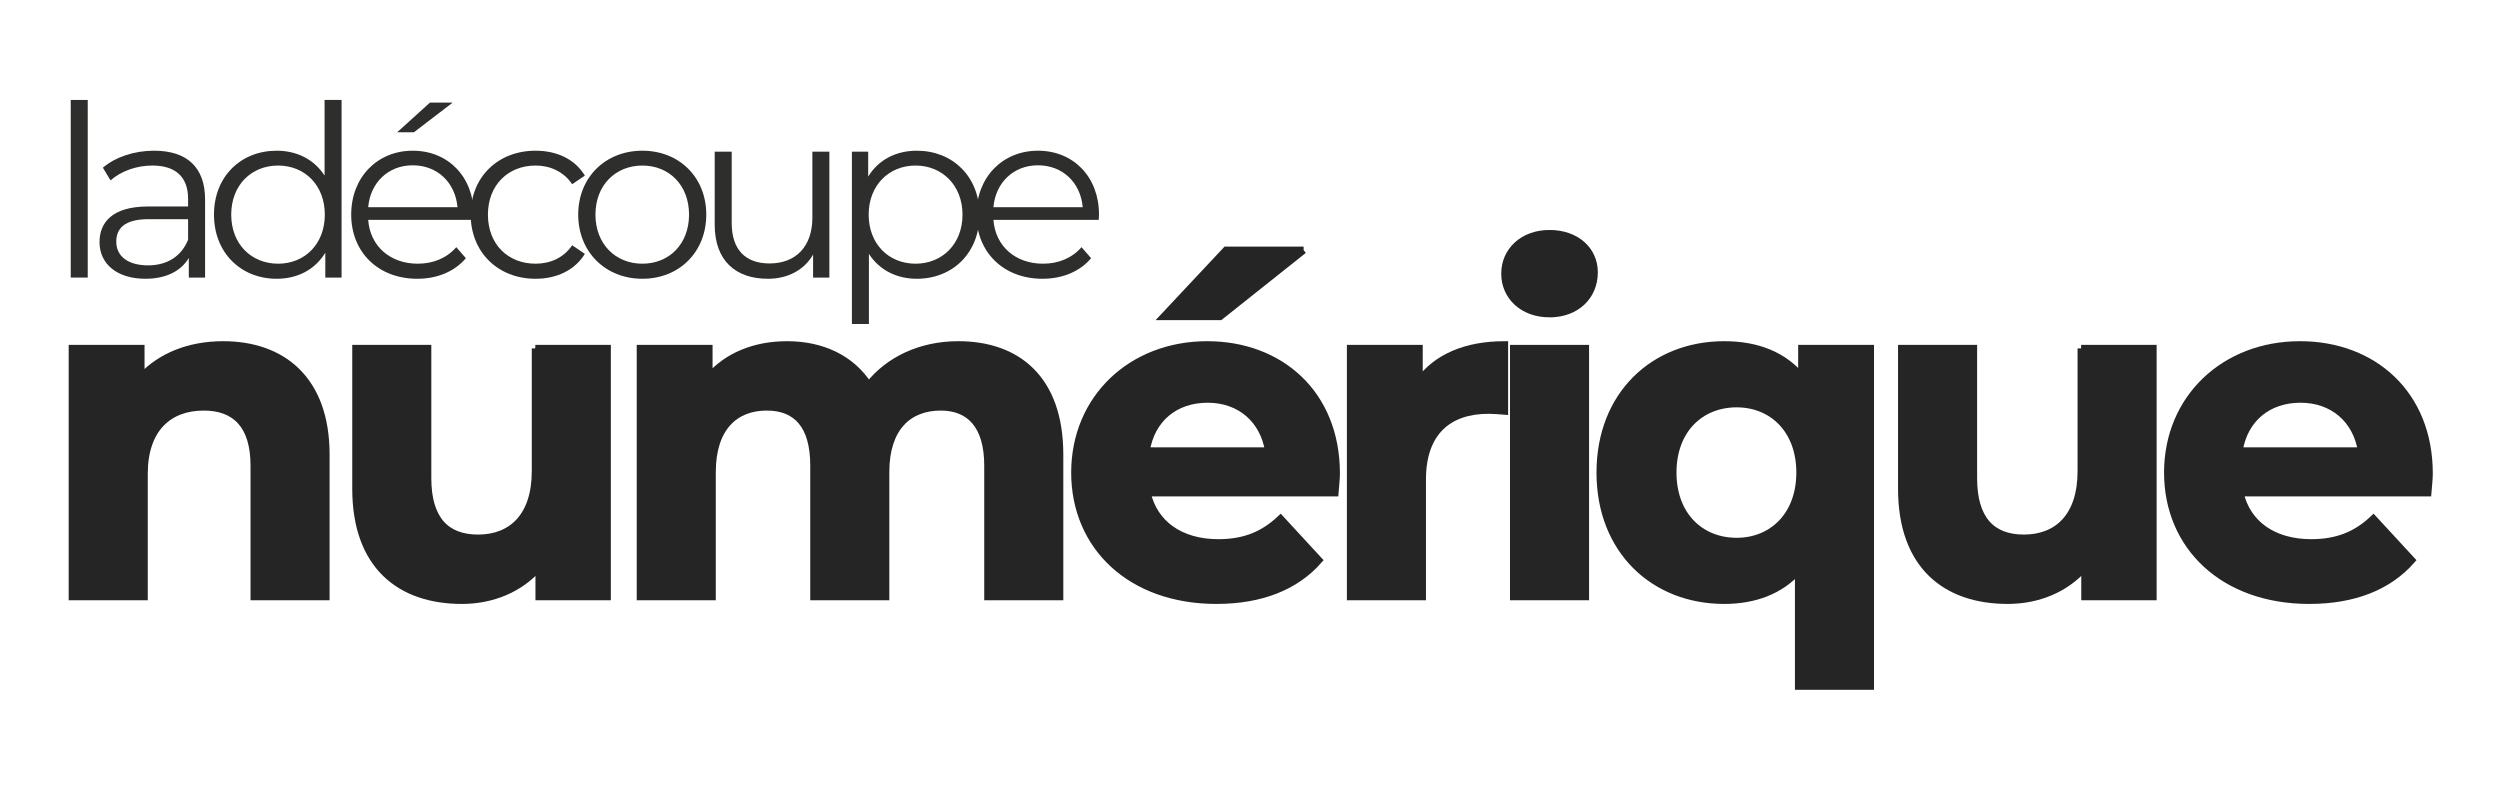
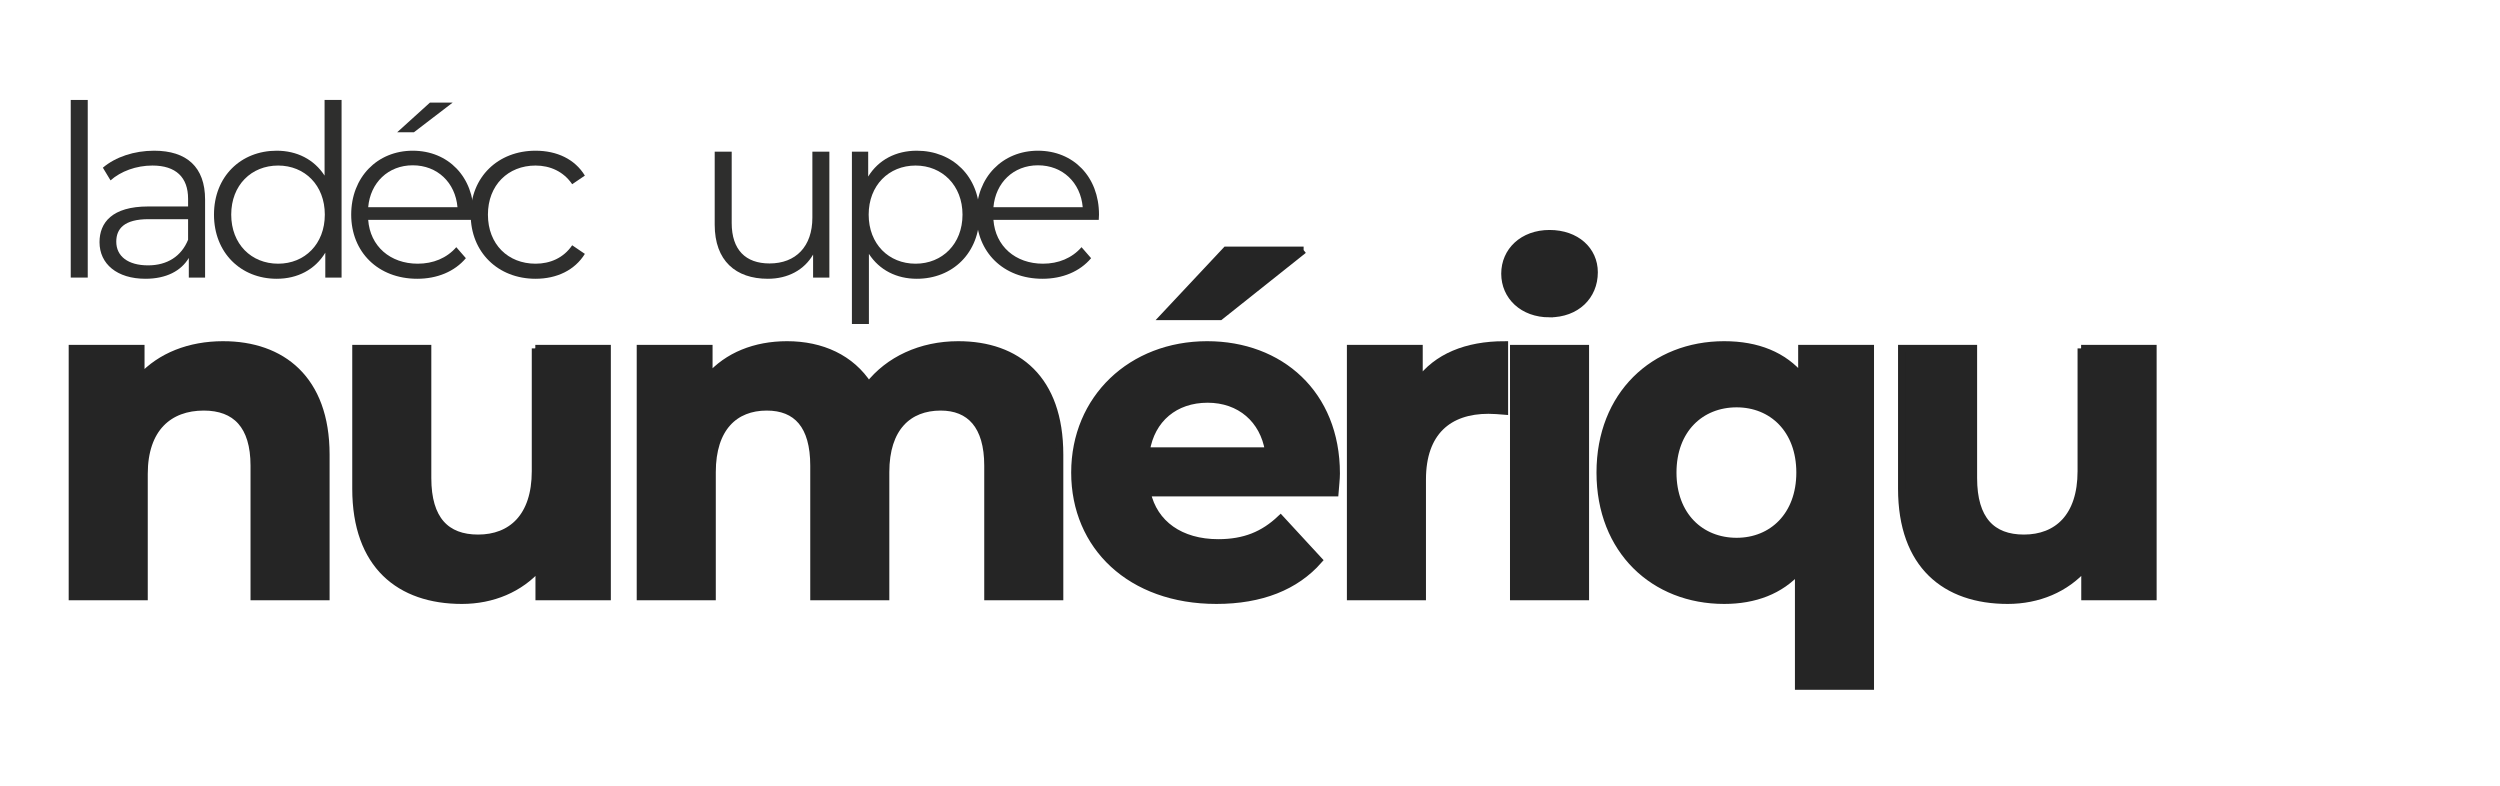
<svg xmlns="http://www.w3.org/2000/svg" xml:space="preserve" width="26.924mm" height="8.467mm" version="1.1" style="shape-rendering:geometricPrecision; text-rendering:geometricPrecision; image-rendering:optimizeQuality; fill-rule:evenodd; clip-rule:evenodd" viewBox="0 0 2692.36 846.66">
  <defs>
    <style type="text/css">
   
    .str0 {stroke:#252525;stroke-width:7.62;stroke-miterlimit:22.926}
    .fil0 {fill:#2E2E2D;fill-rule:nonzero}
    .fil1 {fill:#252525;fill-rule:nonzero}
   
  </style>
  </defs>
  <g id="Plan_x0020_1">
    <g id="_2631937082752">
      <polygon class="fil0" points="76.18,298.92 94.49,298.92 94.49,107.63 76.18,107.63 " />
      <path id="1" class="fil0" d="M165.95 162.29c-21.4,0 -41.51,6.7 -55.17,18.3l8.25 13.66c11.08,-9.79 27.58,-15.98 45.11,-15.98 25.27,0 38.42,12.63 38.42,35.83l0 8.25 -43.06 0c-38.93,0 -52.33,17.53 -52.33,38.42 0,23.46 18.82,39.44 49.5,39.44 22.43,0 38.41,-8.51 46.66,-22.43l0 21.14 17.53 0 0 -84.04c0,-35.06 -19.85,-52.59 -54.91,-52.59zm-6.45 123.48c-21.65,0 -34.28,-9.79 -34.28,-25.52 0,-13.92 8.5,-24.23 34.8,-24.23l42.54 0 0 22.17c-7.22,17.79 -22.43,27.58 -43.06,27.58z" />
      <path id="2" class="fil0" d="M349.55 107.63l0 81.47c-11.34,-17.53 -29.9,-26.81 -51.56,-26.81 -38.67,0 -67.54,27.84 -67.54,68.83 0,40.99 28.87,69.09 67.54,69.09 22.43,0 41.25,-9.8 52.34,-28.1l0 26.81 17.53 0 0 -191.29 -18.31 0zm-50.01 176.34c-28.87,0 -50.53,-21.14 -50.53,-52.85 0,-31.71 21.66,-52.85 50.53,-52.85 28.62,0 50.27,21.14 50.27,52.85 0,31.71 -21.65,52.85 -50.27,52.85z" />
      <path id="3" class="fil0" d="M487.53 110.47l-24.49 0 -35.32 31.97 18.04 0 41.77 -31.97zm22.68 120.65c0,-40.73 -27.58,-68.83 -65.74,-68.83 -38.15,0 -66.25,28.61 -66.25,68.83 0,40.22 28.87,69.09 71.15,69.09 21.4,0 40.22,-7.74 52.34,-22.17l-10.32 -11.86c-10.31,11.86 -25,17.79 -41.5,17.79 -29.65,0 -51.3,-18.82 -53.37,-47.18l113.43 0c0,-2.06 0.26,-4.12 0.26,-5.67zm-65.74 -53.11c26.56,0 45.89,18.56 48.21,45.12l-96.16 0c2.32,-26.56 21.66,-45.12 47.95,-45.12z" />
      <path id="4" class="fil0" d="M576.76 300.21c22.95,0 42.28,-9.28 53.11,-26.81l-13.66 -9.28c-9.28,13.66 -23.72,19.85 -39.45,19.85 -29.64,0 -51.29,-20.88 -51.29,-52.85 0,-31.71 21.65,-52.85 51.29,-52.85 15.73,0 30.17,6.44 39.45,20.11l13.66 -9.28c-10.83,-17.79 -30.16,-26.81 -53.11,-26.81 -40.46,0 -69.85,28.35 -69.85,68.83 0,40.47 29.39,69.09 69.85,69.09z" />
-       <path id="5" class="fil0" d="M691.79 300.21c39.7,0 68.83,-28.87 68.83,-69.09 0,-40.22 -29.13,-68.83 -68.83,-68.83 -39.7,0 -69.09,28.61 -69.09,68.83 0,40.22 29.39,69.09 69.09,69.09zm0 -16.24c-28.87,0 -50.53,-21.14 -50.53,-52.85 0,-31.71 21.66,-52.85 50.53,-52.85 28.87,0 50.27,21.14 50.27,52.85 0,31.71 -21.4,52.85 -50.27,52.85z" />
      <path id="6" class="fil0" d="M874.88 163.32l0 71.15c0,30.94 -17.79,49.24 -46.15,49.24 -25.78,0 -40.73,-14.69 -40.73,-43.57l0 -76.82 -18.31 0 0 78.63c0,38.92 22.69,58.26 57.23,58.26 21.66,0 39.19,-9.54 48.73,-26.04l0 24.75 17.53 0 0 -135.6 -18.3 0z" />
      <path id="7" class="fil0" d="M987.33 162.29c-22.43,0 -41.25,9.79 -52.34,27.84l0 -26.81 -17.53 0 0 185.61 18.31 0 0 -75.53c11.34,17.53 29.9,26.81 51.56,26.81 38.67,0 67.54,-27.84 67.54,-69.09 0,-40.99 -28.87,-68.83 -67.54,-68.83zm-1.29 121.68c-28.88,0 -50.53,-21.14 -50.53,-52.85 0,-31.45 21.65,-52.85 50.53,-52.85 28.61,0 50.53,21.4 50.53,52.85 0,31.71 -21.92,52.85 -50.53,52.85z" />
      <path id="8" class="fil0" d="M1183.56 231.12c0,-40.73 -27.58,-68.83 -65.74,-68.83 -38.15,0 -66.25,28.61 -66.25,68.83 0,40.22 28.87,69.09 71.15,69.09 21.4,0 40.22,-7.74 52.34,-22.17l-10.32 -11.86c-10.31,11.86 -25,17.79 -41.5,17.79 -29.65,0 -51.3,-18.82 -53.37,-47.18l113.43 0c0,-2.06 0.26,-4.12 0.26,-5.67zm-65.74 -53.11c26.56,0 45.89,18.56 48.21,45.12l-96.16 0c2.32,-26.56 21.66,-45.12 47.95,-45.12z" />
-       <path class="fil1 str0" d="M2477.52 429.89c34.79,0 60.13,21.87 65.6,55.66l-131.71 0c5.47,-34.29 30.82,-55.66 66.11,-55.66zm138.66 80.02c0,-85.99 -60.63,-138.67 -139.16,-138.67 -81.51,0 -142.64,57.65 -142.64,137.67 0,79.53 60.14,137.67 152.58,137.67 48.21,0 85.48,-14.91 110.33,-43.24l-41.25 -44.73c-18.39,17.4 -38.76,25.85 -67.09,25.85 -40.76,0 -69.09,-20.38 -76.54,-53.68l202.28 0c0.5,-6.46 1.49,-14.91 1.49,-20.87z" />
      <path class="fil1 str0" d="M2241.23 375.22l0 132.2c0,49.2 -25.84,72.07 -61.63,72.07 -34.29,0 -54.17,-19.88 -54.17,-64.61l0 -139.66 -77.53 0 0 151.09c0,82.5 47.21,120.27 114.31,120.27 32.8,0 62.62,-12.42 83,-35.78l0 31.81 73.55 0 0 -267.39 -77.53 0z" />
      <path class="fil1 str0" d="M1870.25 582.97c-38.76,0 -68.58,-27.84 -68.58,-74.06 0,-46.22 29.82,-74.05 68.58,-74.05 38.27,0 68.1,27.83 68.1,74.05 0,46.22 -29.83,74.06 -68.1,74.06zm70.08 -207.75l0 30.81c-19.38,-23.36 -47.71,-34.79 -83.49,-34.79 -75.55,0 -133.7,53.68 -133.7,137.67 0,84 58.15,137.67 133.7,137.67 32.8,0 60.63,-10.43 80.01,-32.3l0 124.75 77.54 0 0 -363.81 -74.06 0z" />
      <polygon class="fil1 str0" points="1629.99,642.61 1707.52,642.61 1707.52,375.22 1629.99,375.22 " />
      <path class="fil1 str0" d="M1668.76 337.94c28.82,0 48.21,-18.88 48.21,-44.73 0,-23.86 -19.39,-41.75 -48.21,-41.75 -28.83,0 -48.21,18.89 -48.21,43.24 0,24.36 19.38,43.24 48.21,43.24z" />
      <path class="fil1 str0" d="M1528.39 410.5l0 -35.28 -74.05 0 0 267.39 77.53 0 0 -126.24c0,-51.19 28.33,-74.55 71.07,-74.55 5.97,0 10.94,0.49 17.4,0.99l0 -71.57c-41.25,0 -73.06,13.42 -91.95,39.26z" />
      <path class="fil1 str0" d="M1300.55 429.89c34.8,0 60.14,21.87 65.61,55.66l-131.71 0c5.47,-34.29 30.82,-55.66 66.1,-55.66zm138.67 80.02c0,-85.99 -60.63,-138.67 -139.16,-138.67 -81.51,0 -142.64,57.65 -142.64,137.67 0,79.53 60.14,137.67 152.58,137.67 48.21,0 85.48,-14.91 110.33,-43.24l-41.25 -44.73c-18.39,17.4 -38.77,25.85 -67.1,25.85 -40.75,0 -69.08,-20.38 -76.53,-53.68l202.28 0c0.49,-6.46 1.49,-14.91 1.49,-20.87zm-35.29 -240.56l-83.5 0 -67.09 71.57 60.63 0 89.96 -71.57z" />
      <path class="fil1 str0" d="M1031.96 371.24c-40.26,0 -75.05,16.4 -96.42,43.74 -18.88,-29.33 -50.69,-43.74 -87.97,-43.74 -34.29,0 -64.11,11.93 -83.99,34.79l0 -30.81 -74.06 0 0 267.39 77.54 0 0 -134.19c0,-47.72 24.35,-70.08 58.65,-70.08 32.3,0 50.69,19.88 50.69,63.12l0 141.15 77.53 0 0 -134.19c0,-47.72 24.36,-70.08 59.15,-70.08 31.31,0 50.69,19.88 50.69,63.12l0 141.15 77.53 0 0 -153.08c0,-81.51 -45.72,-118.29 -109.34,-118.29z" />
      <path class="fil1 str0" d="M576.5 375.22l0 132.2c0,49.2 -25.85,72.07 -61.63,72.07 -34.3,0 -54.18,-19.88 -54.18,-64.61l0 -139.66 -77.53 0 0 151.09c0,82.5 47.22,120.27 114.31,120.27 32.81,0 62.62,-12.42 83,-35.78l0 31.81 73.56 0 0 -267.39 -77.53 0z" />
      <path class="fil1 str0" d="M240.31 371.24c-36.28,0 -67.59,12.43 -88.46,35.29l0 -31.31 -74.06 0 0 267.39 77.53 0 0 -132.21c0,-49.2 26.84,-72.06 64.12,-72.06 34.29,0 54.17,19.88 54.17,63.12l0 141.15 77.53 0 0 -153.08c0,-81.51 -47.71,-118.29 -110.83,-118.29z" />
    </g>
  </g>
</svg>